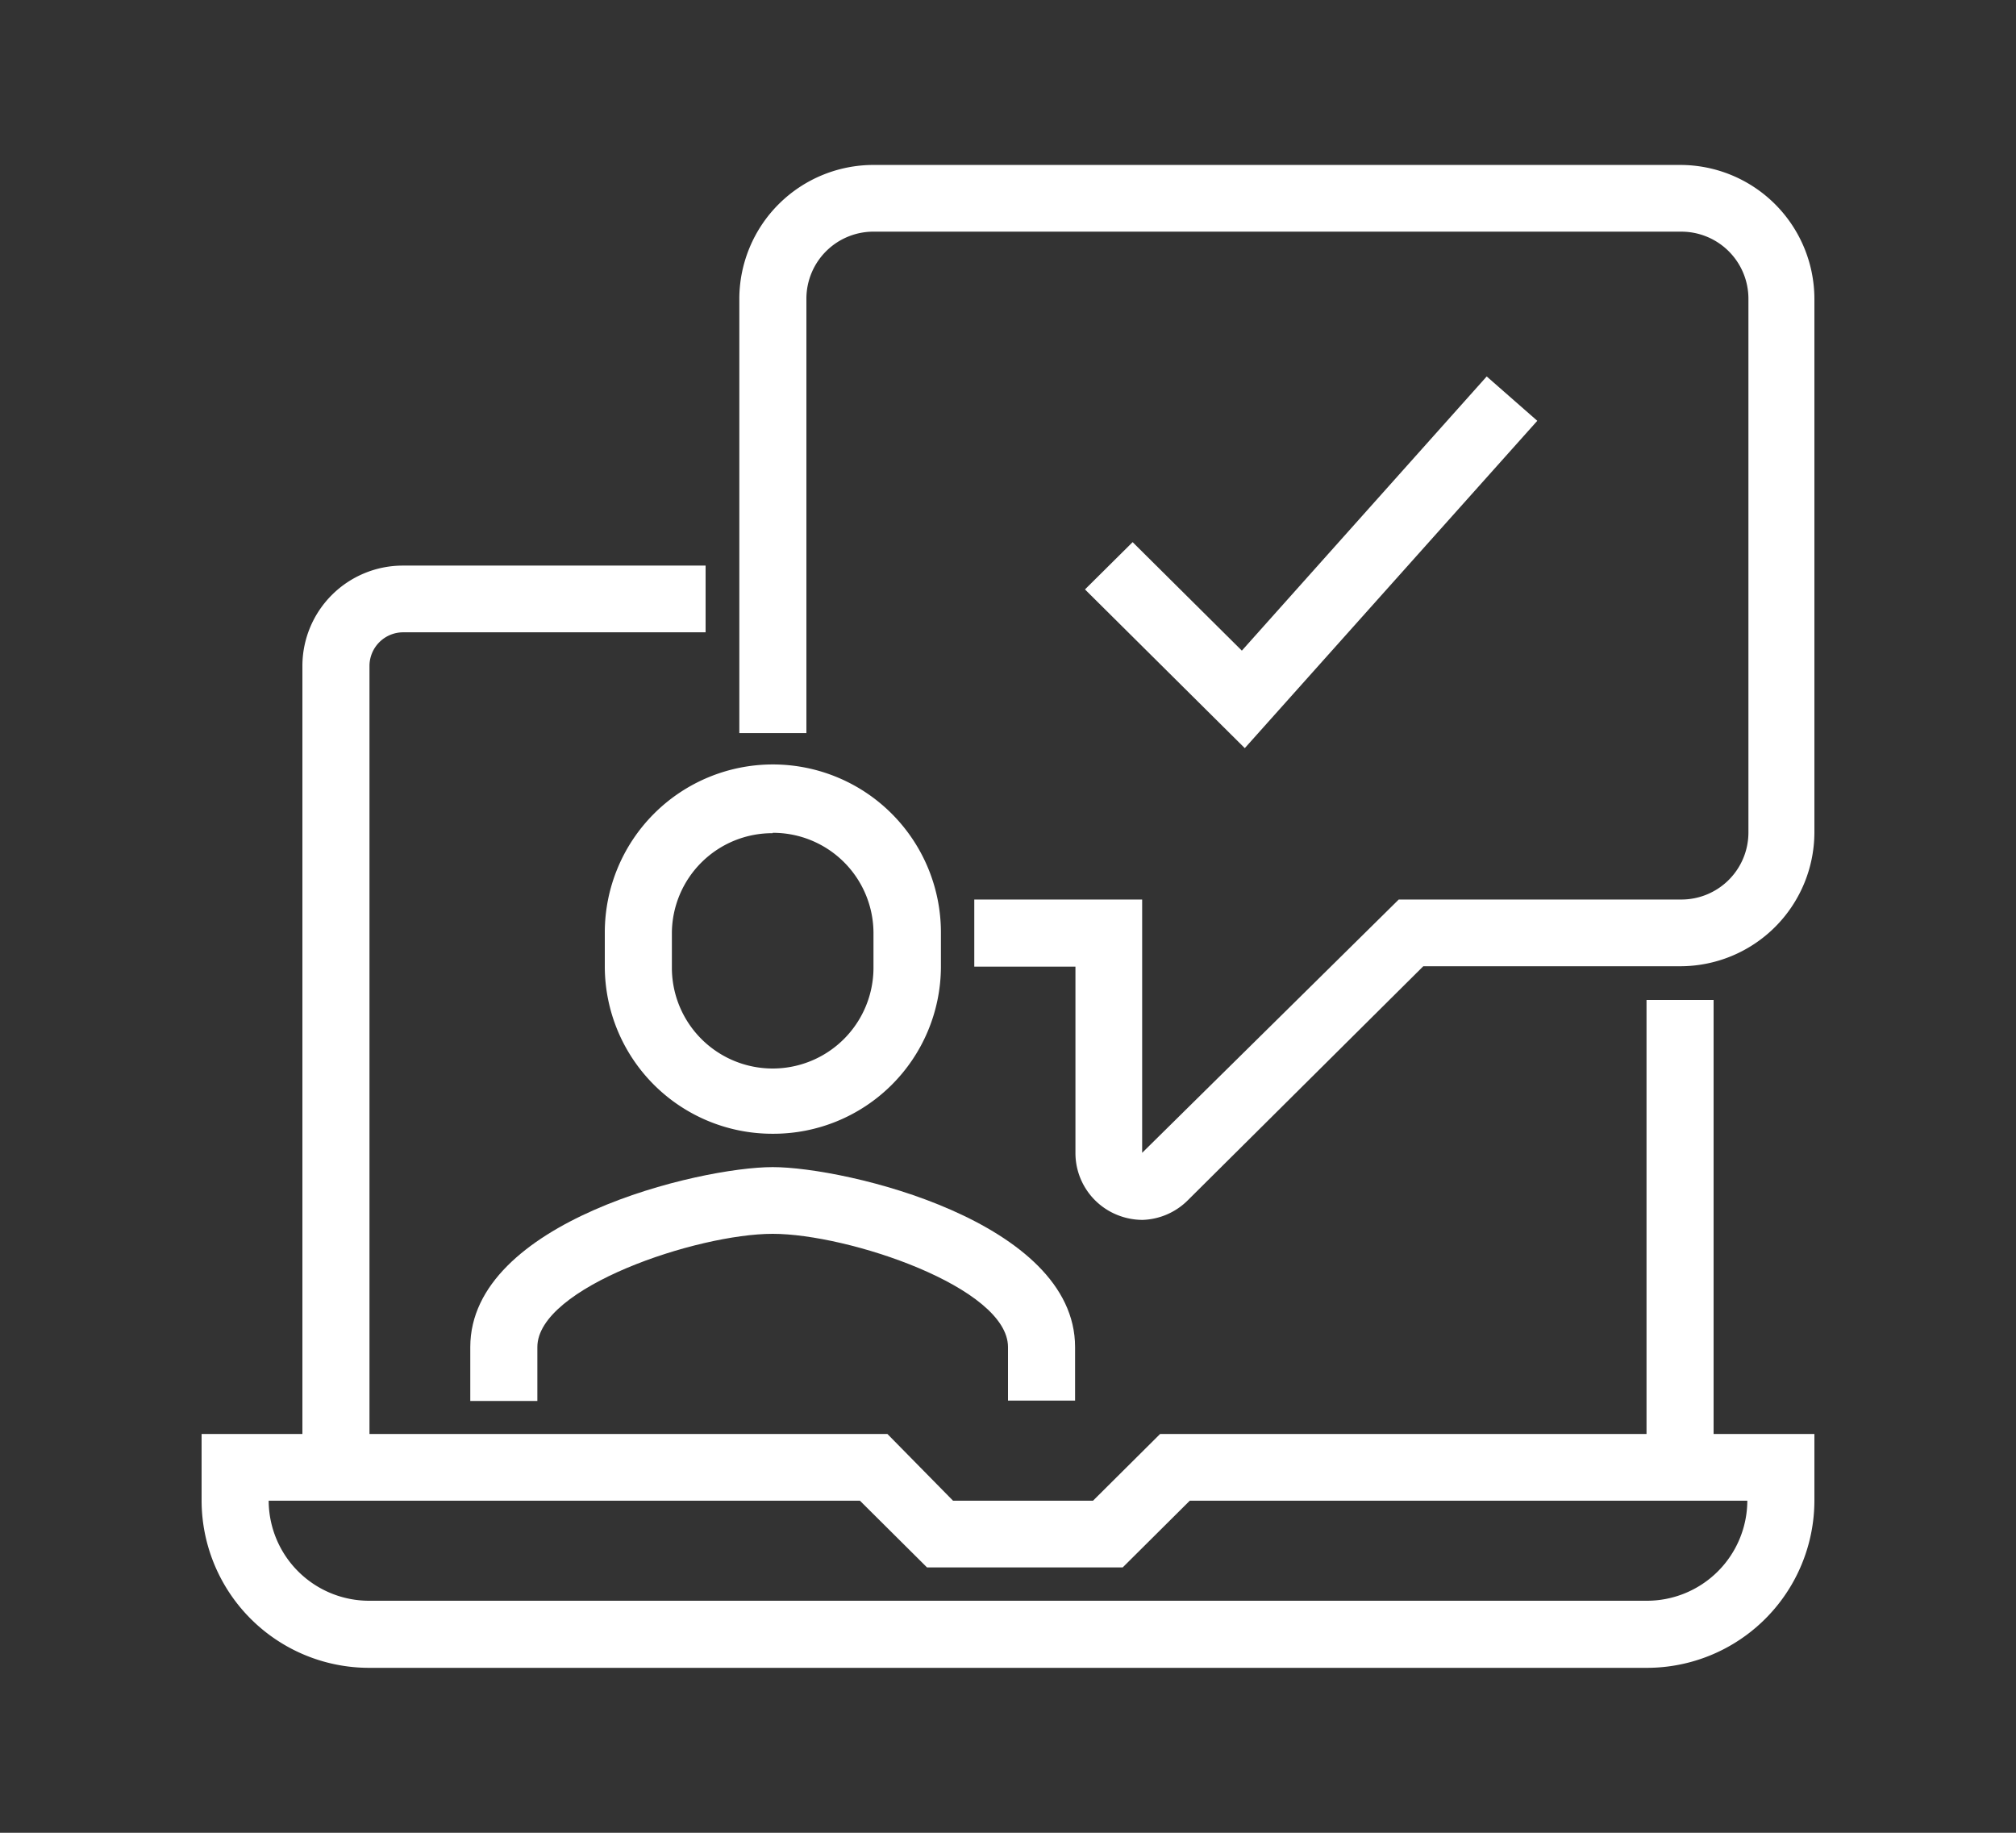
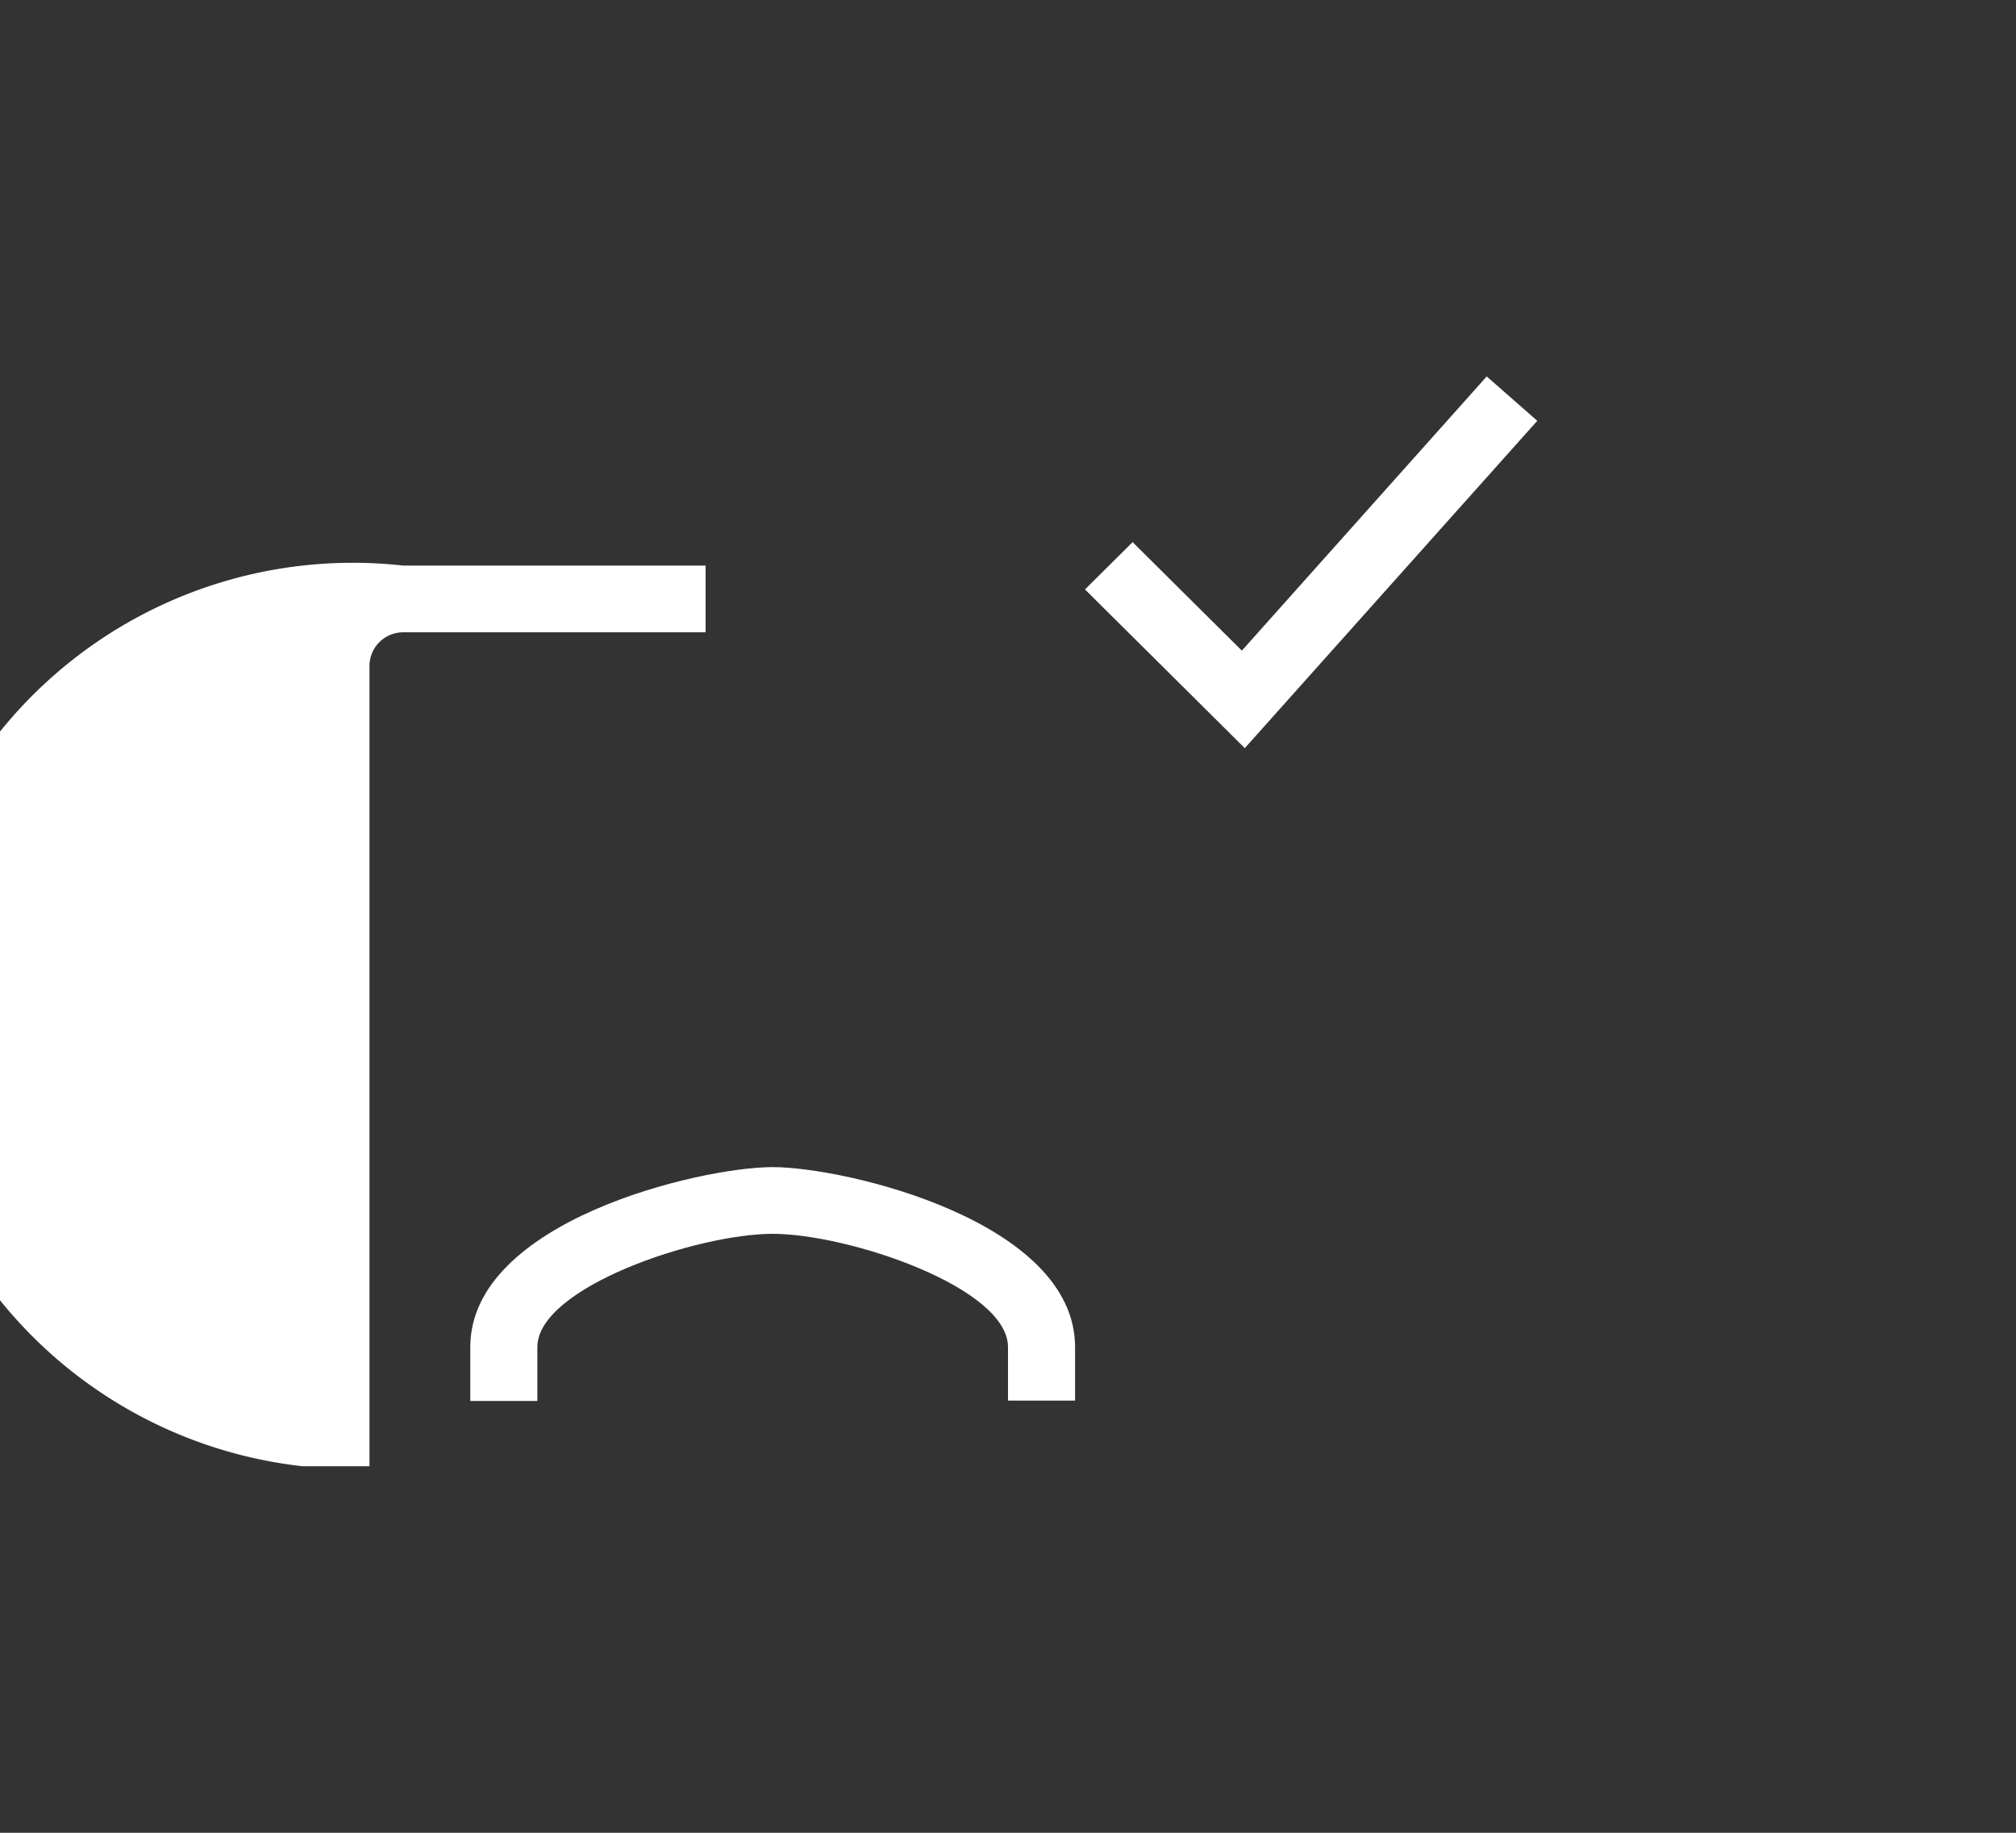
<svg xmlns="http://www.w3.org/2000/svg" viewBox="0 0 55 50">
  <rect x="0" y="0" width="55" height="50" fill="#333333" stroke="none" />
  <defs>
    <style>.cls-1{fill:#fff;}.cls-2{fill:none;}</style>
  </defs>
  <title>img_pom1_1_1</title>
  <g id="Layer_2" data-name="Layer 2">
    <g id="icons">
-       <path class="cls-1" d="M10.08,40H8.25V18.17A2.74,2.74,0,0,1,11,15.43h8.25v1.82H11a.92.92,0,0,0-.92.91Z" />
-       <rect class="cls-1" x="44.92" y="27.28" width="1.83" height="12.76" />
-       <path class="cls-1" d="M31.17,33.28a1.85,1.85,0,0,1-.7-.14,1.82,1.82,0,0,1-1.13-1.68V26.37H26.58V24.54h4.58v6.91l7-6.91h7.71a1.83,1.83,0,0,0,1.83-1.82V8.14a1.83,1.83,0,0,0-1.83-1.82h-22A1.83,1.83,0,0,0,22,8.14V20H20.17V8.14A3.66,3.66,0,0,1,23.83,4.5h22A3.66,3.66,0,0,1,49.5,8.14V22.72a3.66,3.66,0,0,1-3.67,3.64h-7l-6.42,6.38A1.83,1.83,0,0,1,31.17,33.28Z" />
+       <path class="cls-1" d="M10.08,40H8.25A2.74,2.74,0,0,1,11,15.43h8.25v1.82H11a.92.92,0,0,0-.92.91Z" />
      <path class="cls-1" d="M29.33,38.21H27.5V36.75c0-1.63-4.36-3.09-6.42-3.09s-6.42,1.46-6.42,3.09v1.47H12.83V36.75c0-3.43,6.26-4.91,8.25-4.91s8.25,1.48,8.25,4.91Z" />
-       <path class="cls-1" d="M21.08,30.93a4.57,4.57,0,0,1-4.58-4.54v-.95a4.58,4.58,0,0,1,9.17,0v.95A4.57,4.57,0,0,1,21.08,30.93Zm0-8.2a2.74,2.74,0,0,0-2.75,2.72v.95a2.75,2.75,0,0,0,5.5,0v-.95A2.74,2.74,0,0,0,21.08,22.72Z" />
      <polygon class="cls-1" points="33.96 20.41 29.6 16.08 30.9 14.79 33.88 17.75 40.56 10.27 41.94 11.48 33.96 20.41" />
-       <path class="cls-1" d="M44.92,45.5H10.08A4.57,4.57,0,0,1,5.5,40.94V39.12H24.21L26,40.94h3.82l1.83-1.82H49.5v1.82A4.57,4.57,0,0,1,44.92,45.5ZM7.33,40.94a2.74,2.74,0,0,0,2.75,2.73H44.92a2.74,2.74,0,0,0,2.75-2.73H32.46l-1.83,1.82H25.29l-1.83-1.82Z" />
-       <rect class="cls-2" width="55" height="50" />
    </g>
  </g>
</svg>